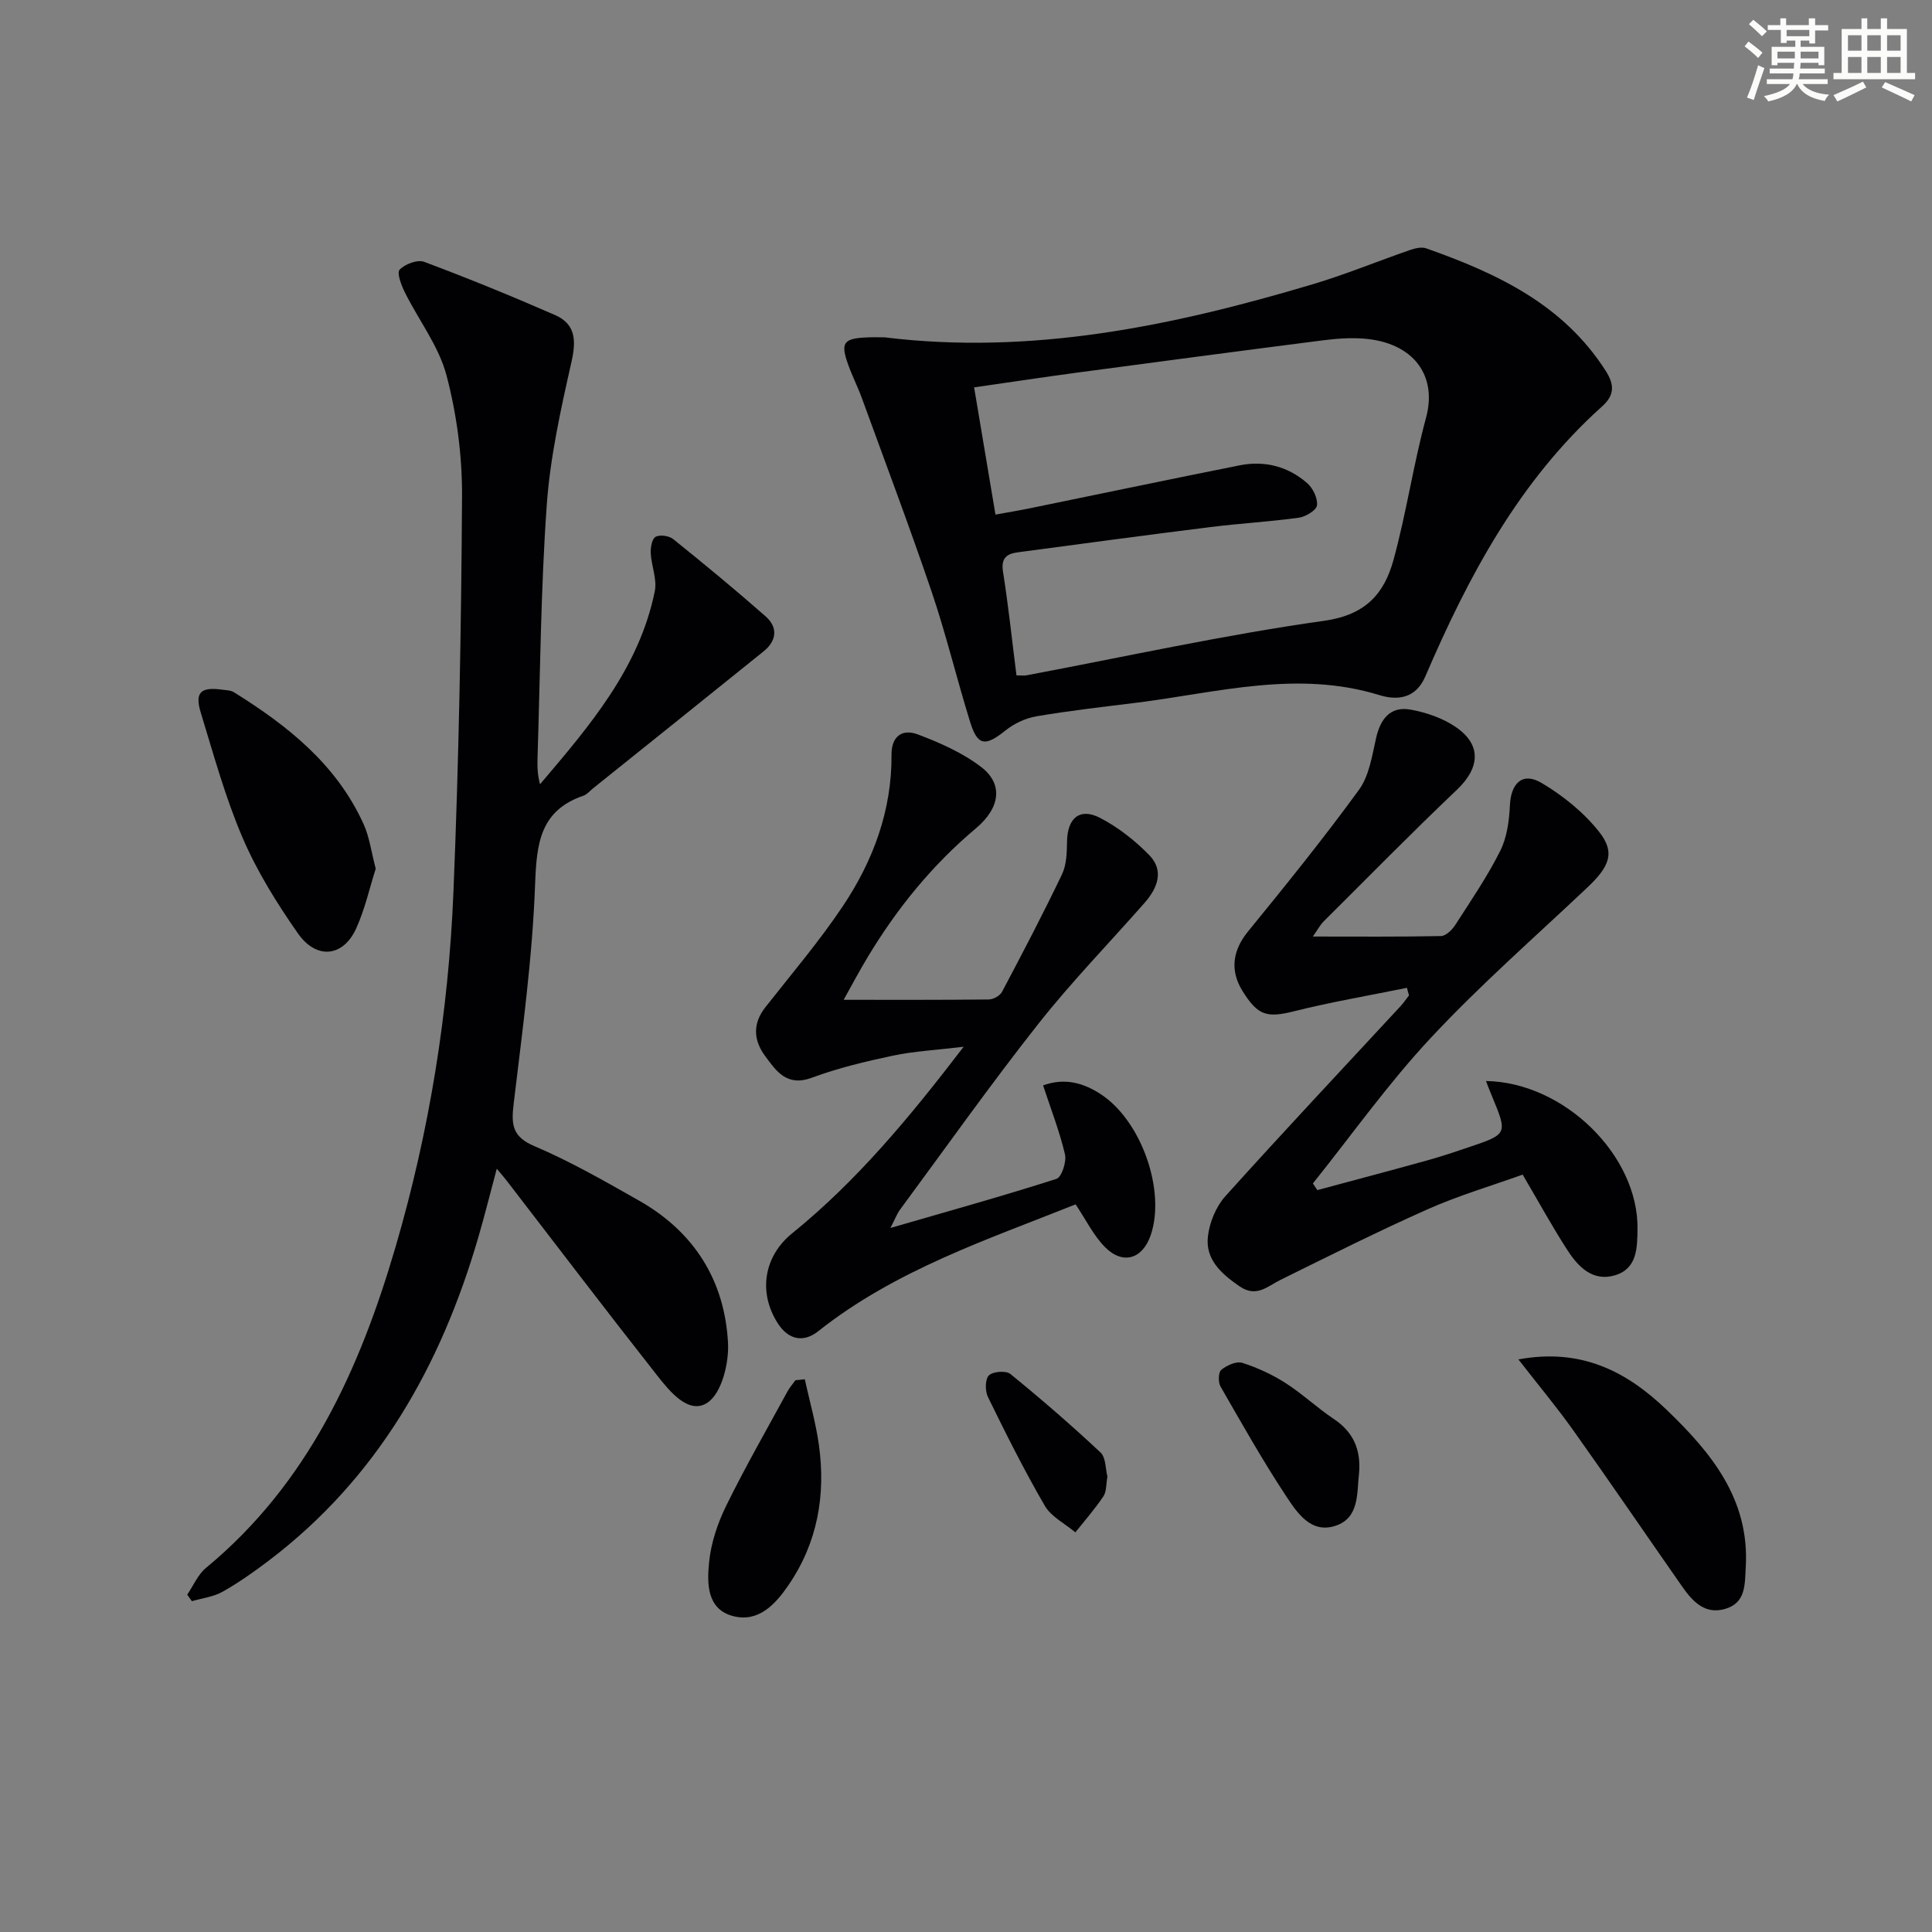
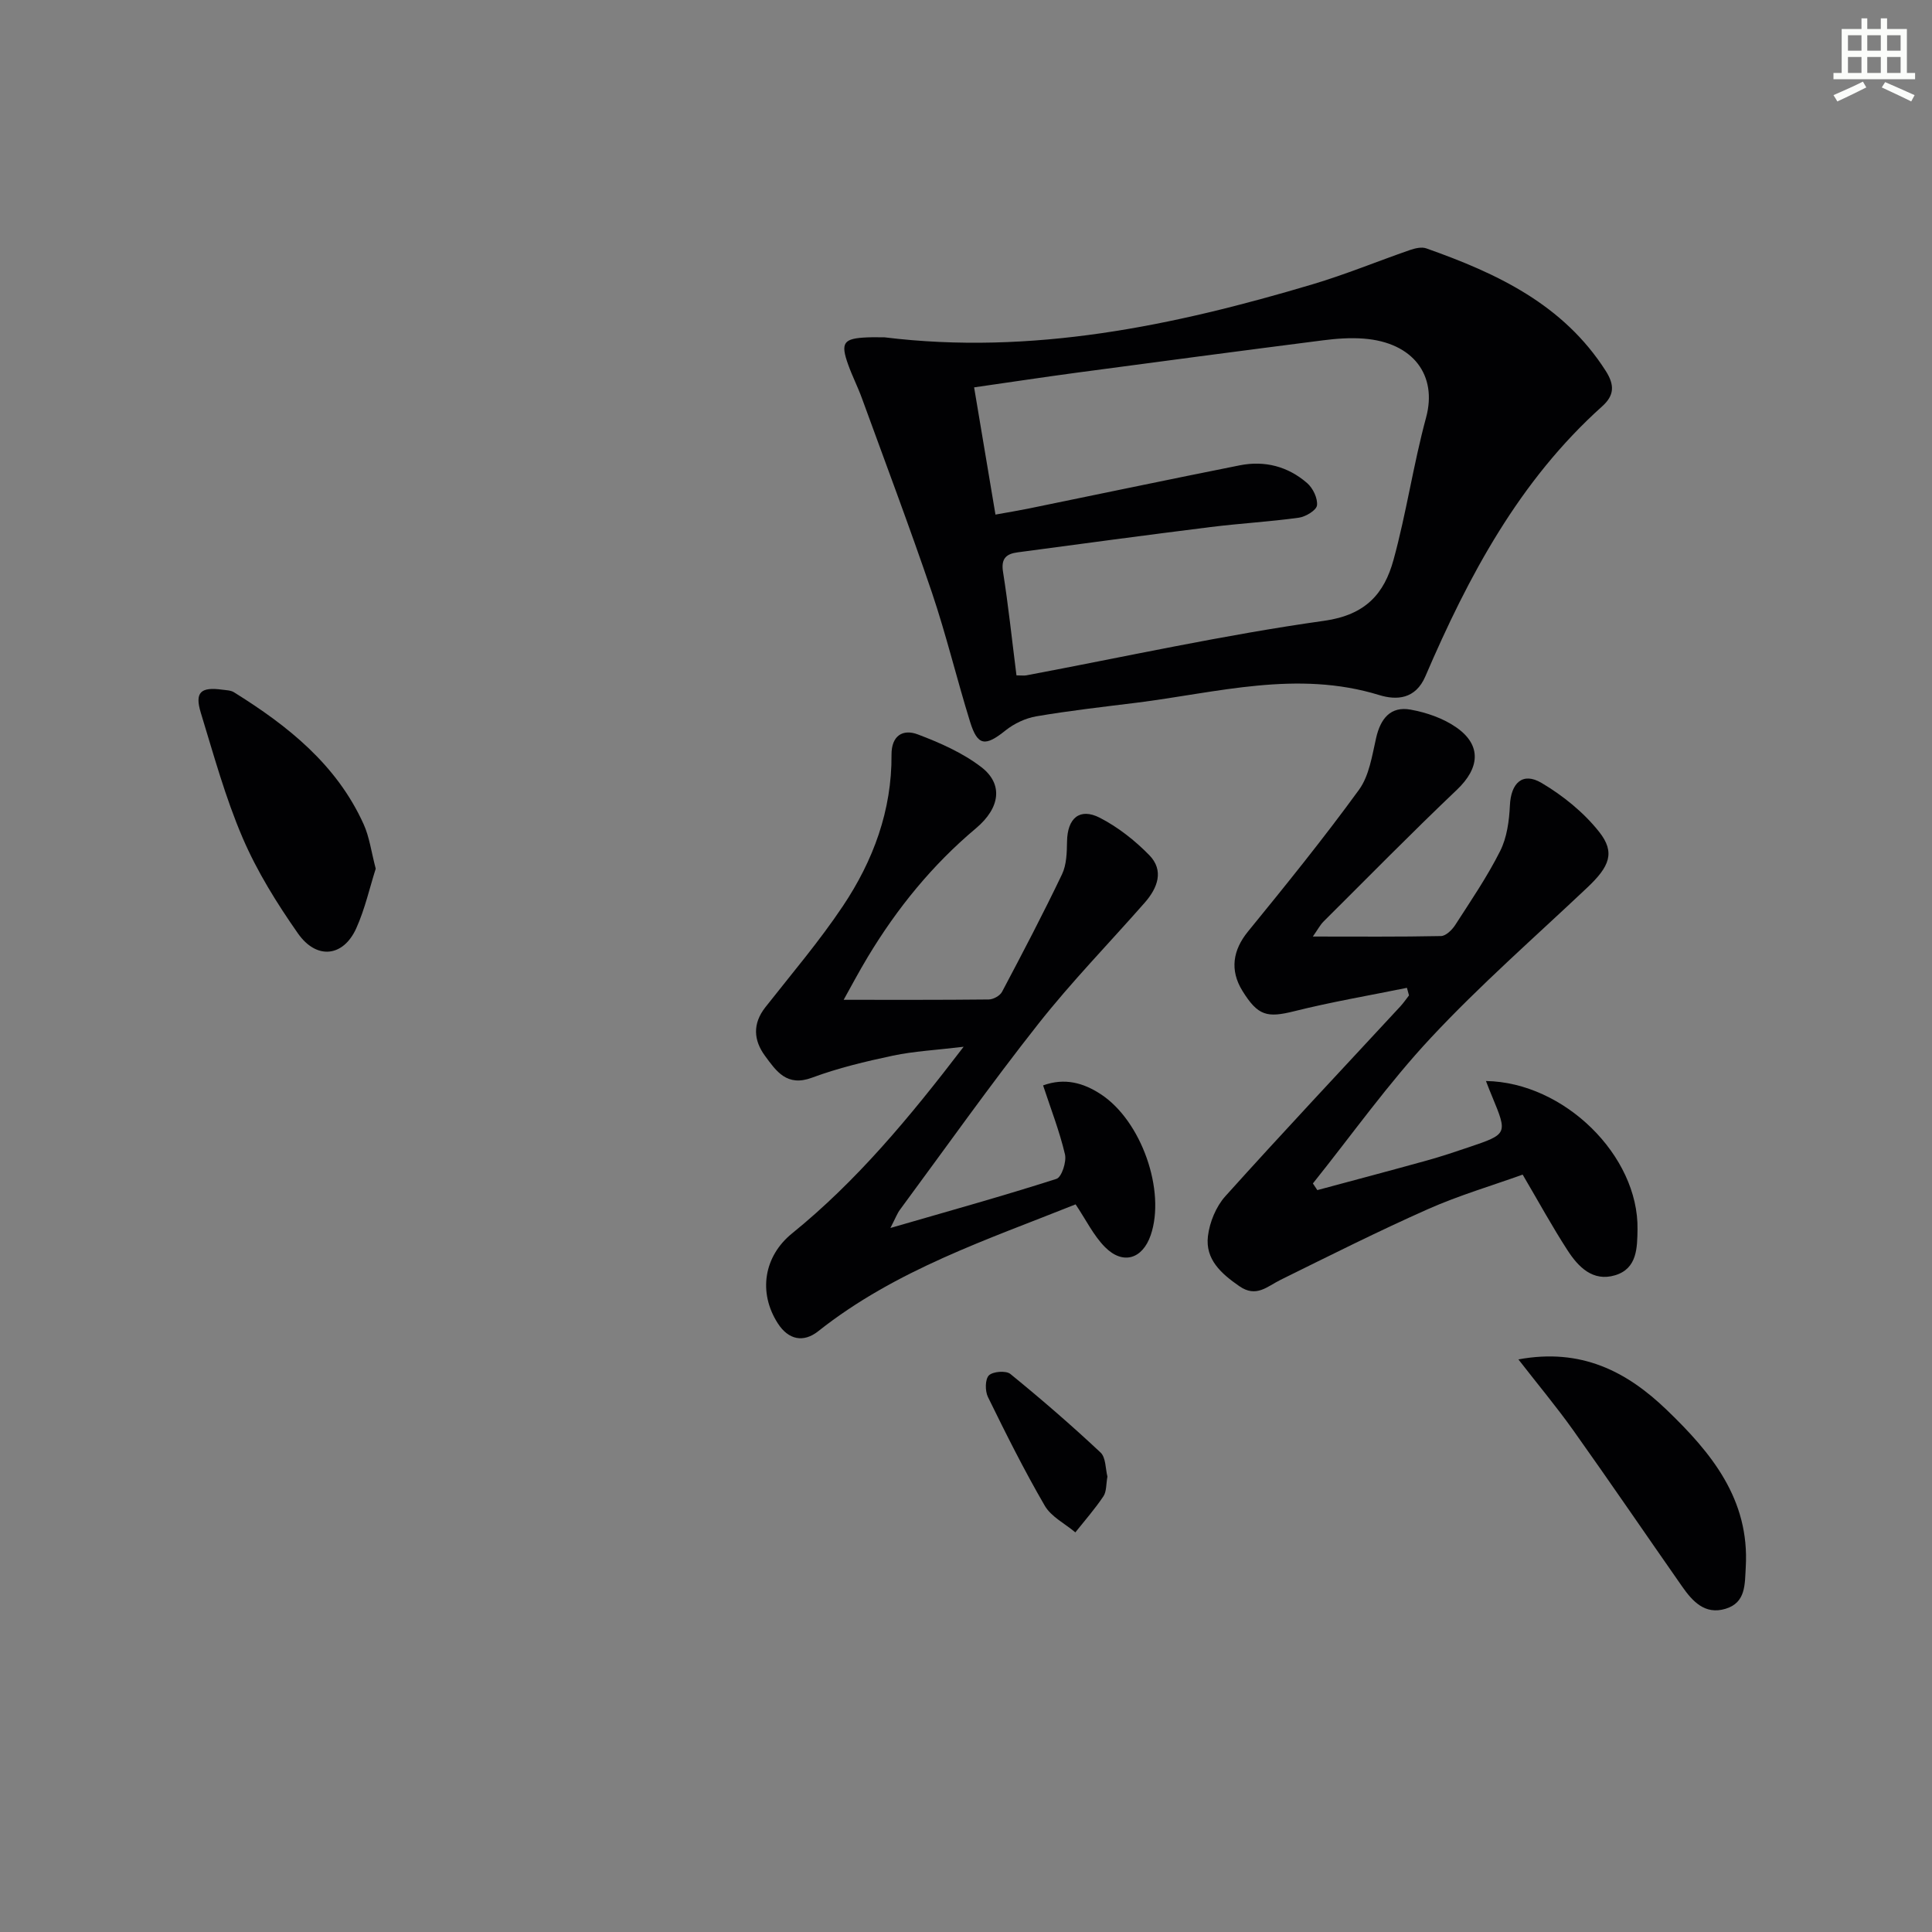
<svg xmlns="http://www.w3.org/2000/svg" enable-background="new 0 0 400 400" viewBox="0 0 400 400">
  <rect x="0" y="0" width="400" height="400" fill="#808080" stroke="none" />
  <g fill="#010103">
-     <path d="m38.76 330.16c1.28-1.87 2.2-4.15 3.88-5.54 21.1-17.42 31.8-40.99 39.24-66.41 7.03-24 10.98-48.61 12-73.56 1.12-27.26 1.62-54.55 1.78-81.83.05-8.39-1.08-17.01-3.22-25.12-1.6-6.05-5.75-11.4-8.61-17.15-.74-1.48-1.72-4.07-1.09-4.72 1.11-1.16 3.7-2.14 5.08-1.62 9.13 3.42 18.17 7.11 27.1 11.02 4.21 1.84 4.41 5.19 3.42 9.6-2.21 9.81-4.43 19.74-5.14 29.73-1.24 17.41-1.35 34.9-1.91 52.35-.06 1.76-.01 3.52.52 5.46 10.22-12.05 20.5-23.96 23.76-39.97.5-2.45-.7-5.21-.84-7.84-.06-1.17.24-2.98.99-3.41.88-.5 2.78-.23 3.64.45 6.48 5.21 12.9 10.51 19.14 16 2.6 2.29 2.33 5.05-.41 7.26-11.75 9.48-23.54 18.92-35.32 28.37-.65.52-1.23 1.25-1.98 1.51-8.96 3.08-9.69 9.84-10 18.27-.55 15.23-2.64 30.42-4.45 45.58-.5 4.23-.31 6.75 4.31 8.71 7.46 3.17 14.55 7.25 21.63 11.26 11.43 6.47 17.78 16.56 18.45 29.52.21 4.19-1.32 10.38-4.26 12.33-3.85 2.55-7.78-2.29-10.41-5.63-10.5-13.34-20.77-26.85-31.13-40.3-.49-.64-1.03-1.25-2.08-2.51-1.37 5.12-2.49 9.65-3.8 14.13-7.76 26.69-20.88 49.93-43.43 67.03-3.05 2.31-6.2 4.54-9.52 6.41-1.89 1.07-4.23 1.34-6.37 1.97-.32-.44-.64-.9-.97-1.35z" />
    <path d="m183.13 69.84c30.47 3.74 59.74-2.36 88.66-10.99 6.81-2.03 13.41-4.76 20.14-7.09 1.05-.36 2.39-.68 3.36-.34 14.61 5.16 28.36 11.58 37.16 25.37 1.88 2.95 1.78 5.08-.75 7.35-17.15 15.38-27.67 35.13-36.59 55.88-2.05 4.78-5.97 4.98-9.54 3.89-17-5.24-33.56-.51-50.25 1.58-6.92.86-13.85 1.64-20.72 2.81-2.26.38-4.63 1.5-6.42 2.93-4.2 3.37-5.78 3.24-7.34-1.8-2.75-8.87-4.92-17.93-7.89-26.73-4.58-13.5-9.62-26.85-14.5-40.25-.85-2.34-1.99-4.57-2.83-6.91-1.66-4.62-1.01-5.49 4.01-5.69 1.17-.05 2.33-.01 3.5-.01zm27.32 69.99c1.07 0 1.58.08 2.06-.01 20.53-3.86 40.97-8.39 61.64-11.29 8.61-1.21 12.44-5.63 14.36-12.61 2.67-9.72 4.11-19.76 6.75-29.49 2.35-8.69-2.64-15.53-12.89-16.32-2.8-.22-5.67-.01-8.46.35-16.96 2.17-33.91 4.41-50.85 6.68-7 .94-13.98 2-21.38 3.06 1.53 9.14 2.95 17.59 4.42 26.34 2.6-.47 4.69-.81 6.76-1.23 14.61-2.99 29.2-6.06 43.82-8.97 5.17-1.03 9.99.23 13.95 3.68 1.2 1.04 2.21 3.14 2.04 4.61-.12 1.01-2.33 2.35-3.74 2.55-6.07.84-12.2 1.18-18.29 1.94-13.33 1.66-26.65 3.46-39.97 5.24-2.27.3-3.45 1.23-3.01 4 1.11 7 1.85 14.08 2.79 21.47z" />
    <path d="m307.65 223.81c16.23.27 31.62 15.48 31.38 30.7-.06 3.81-.05 8.14-4.64 9.52-4.61 1.38-7.62-1.72-9.85-5.17-3.16-4.87-5.95-9.99-9.29-15.67-6.36 2.29-13.16 4.29-19.59 7.14-10.32 4.58-20.42 9.66-30.54 14.65-2.77 1.37-5.02 3.75-8.53 1.31-3.75-2.6-7.08-5.54-6.5-10.36.35-2.89 1.68-6.13 3.61-8.27 11.91-13.24 24.12-26.22 36.22-39.29.66-.71 1.2-1.52 1.8-2.28-.14-.52-.29-1.05-.43-1.57-7.77 1.58-15.6 2.91-23.28 4.83-5.67 1.42-7.56 1-10.79-4.22-2.65-4.29-1.95-8.44 1.14-12.24 7.86-9.64 15.69-19.32 23-29.37 2.12-2.91 2.71-7.05 3.55-10.73.91-4.01 2.99-6.62 7.14-5.87 3.31.6 6.8 1.8 9.52 3.72 5.25 3.69 4.76 8.42.06 12.88-9.38 8.92-18.46 18.17-27.63 27.3-.65.65-1.1 1.52-2.19 3.08 9.38 0 17.96.08 26.54-.1 1-.02 2.27-1.26 2.92-2.26 3.24-5.03 6.64-10.01 9.32-15.34 1.41-2.8 1.87-6.26 2.02-9.45.21-4.61 2.61-6.98 6.54-4.66 4.45 2.63 8.74 6.1 11.93 10.13 3.4 4.29 2.16 7.19-2.47 11.56-10.88 10.28-22.18 20.17-32.37 31.09-8.81 9.43-16.33 20.05-24.42 30.15.31.46.61.92.92 1.38 7.58-2.04 15.17-4.05 22.74-6.15 2.88-.8 5.72-1.75 8.56-2.71 8.11-2.74 8.1-2.75 4.89-10.52-.4-.91-.74-1.84-1.28-3.21z" />
    <path d="m184.35 254.24c12.25-3.55 23.38-6.64 34.38-10.17 1.07-.34 2.12-3.54 1.76-5.08-1.12-4.77-2.92-9.38-4.53-14.27 4.52-1.64 8.39-.5 11.94 1.82 8.43 5.51 13.49 20.01 10.34 29.19-1.7 4.94-5.74 6.21-9.45 2.48-2.38-2.39-3.92-5.62-6.1-8.86-18.08 7.24-37.24 13.54-53.28 26.26-3.06 2.43-6.18 1.79-8.37-1.62-4.12-6.41-2.88-13.9 2.94-18.62 13.28-10.76 24.14-23.75 35.53-38.65-5.8.7-10.29.92-14.64 1.84-5.67 1.2-11.36 2.56-16.78 4.57-5.18 1.92-7.37-1.35-9.7-4.52-2.39-3.25-2.6-6.67.07-10.07 5.44-6.92 11.18-13.66 16.06-20.96 6.27-9.38 10.14-19.79 10.06-31.31-.03-3.98 2.35-5.39 5.44-4.22 4.6 1.74 9.3 3.81 13.16 6.78 4.53 3.49 3.95 8.4-1.13 12.67-9.04 7.59-16.33 16.57-22.38 26.62-1.87 3.1-3.56 6.31-5 8.88 9.99 0 20.01.04 30.04-.07.95-.01 2.32-.77 2.75-1.58 4.26-8.05 8.49-16.12 12.42-24.34.95-1.99 1-4.51 1.04-6.8.07-4.78 2.59-7.04 6.77-4.91 3.76 1.93 7.27 4.7 10.24 7.73 3.13 3.2 1.74 6.81-.91 9.84-7.36 8.38-15.17 16.39-22.06 25.13-9.89 12.53-19.12 25.58-28.61 38.43-.57.75-.9 1.67-2 3.81z" />
    <path d="m77.79 179.85c-1.25 3.92-2.22 8.32-4.03 12.34-2.67 5.93-8.21 6.57-12.07 1.07-4.36-6.23-8.46-12.82-11.45-19.78-3.58-8.33-5.99-17.18-8.66-25.89-1.3-4.25-.05-5.41 4.43-4.8.82.11 1.76.12 2.42.53 11.15 6.94 21.26 14.96 26.85 27.31 1.21 2.66 1.58 5.7 2.51 9.22z" />
    <path d="m314.37 281.45c13-2.4 22.42 2.49 30.67 10.42 9.28 8.91 17.22 18.54 16.4 32.6-.21 3.55.05 7.35-4.21 8.62-4.28 1.28-6.84-1.58-9.01-4.69-7.51-10.75-14.9-21.59-22.5-32.28-3.44-4.83-7.25-9.39-11.35-14.67z" />
-     <path d="m166.62 285.56c1 4.54 2.29 9.04 2.93 13.63 1.44 10.38-.3 20.22-6.3 28.99-2.68 3.92-6.15 7.74-11.37 6.44-5.59-1.39-5.5-6.82-5.07-11.17.39-3.99 1.76-8.07 3.54-11.7 3.94-8.02 8.4-15.79 12.68-23.65.45-.83 1.1-1.57 1.66-2.34.64-.07 1.28-.14 1.93-.2z" />
-     <path d="m281.39 304.88c-.5 4.15.14 9.32-4.84 11-5.13 1.74-8.01-2.7-10.31-6.18-4.84-7.34-9.17-15.02-13.55-22.65-.51-.89-.45-2.94.16-3.44 1.14-.93 3.12-1.83 4.34-1.45 3.12.99 6.19 2.41 8.95 4.17 3.49 2.23 6.54 5.14 9.99 7.44 4.08 2.71 5.63 6.37 5.26 11.11z" />
+     <path d="m166.62 285.56z" />
    <path d="m229.28 305.71c-.29 1.56-.16 3.1-.84 4.1-1.75 2.61-3.84 4.99-5.8 7.45-2.16-1.82-5.01-3.23-6.34-5.53-4.25-7.31-8.04-14.9-11.76-22.5-.61-1.24-.6-3.67.2-4.47.82-.82 3.54-1.03 4.44-.3 6.4 5.21 12.65 10.62 18.67 16.26 1.12 1.05 1.02 3.4 1.43 4.99z" />
  </g>
-   <path d="m361.2 9.6.8-1c.9.7 1.9 1.4 2.9 2.3l-.9 1.1c-1-1-2-1.8-2.8-2.4zm.5 10.6c.9-2.1 1.6-4.3 2.3-6.7.4.2.8.4 1.3.6-.7 2.1-1.5 4.3-2.2 6.6zm.4-15.2.9-.9c1 .8 2 1.6 2.8 2.4l-1 1c-.9-.9-1.8-1.7-2.7-2.5zm12.5-1.2h1.2v1.4h2.7v1.1h-2.7v2.7h-1.2v-.6h-1.8v1.3h4.9v3.8h-1.2v-.5h-3.7c0 .4-.1.9-.1 1.2h5.1v1h-5.2c0 .5-.1.9-.2 1.2h6v1h-5.2c1.1 1.3 2.9 2 5.5 2.2-.4.4-.7.8-.9 1.3-2.9-.5-4.8-1.6-5.7-3.5h-.1c-.8 1.7-2.7 2.9-5.9 3.6-.2-.4-.6-.8-.9-1.1 2.8-.6 4.6-1.4 5.4-2.5h-4.8v-1h5.3c.1-.3.2-.7.2-1.2h-4.9v-1h5c0-.4 0-.8.1-1.2h-3.5v.5h-1.2v-3.8h4.9v-1.3h-1.8v.5h-1.2v-2.7h-2.7v-1h2.6v-1.4h1.2v1.4h4.7v-1.4zm-6.6 8.3h3.6c0-.4 0-.9 0-1.4h-3.6zm1.9-4.6h4.7v-1.3h-4.7zm6.6 3.2h-3.7v1.4h3.7z" fill="#fbfcfa" />
  <path d="m385.3 3.8h1.3v2.2h2.8v-2.2h1.3v2.2h4.1v9.1h1.7v1.3h-16.9v-1.3h1.7v-9.1h4.1v-2.2zm.4 13.1.7 1.2c-1.8.9-3.8 1.9-6 2.9-.2-.4-.5-.8-.8-1.3 2.3-1 4.3-1.9 6.1-2.8zm-3.1-6.4h2.8v-3.2h-2.8zm0 4.6h2.8v-3.3h-2.8zm4-4.6h2.8v-3.2h-2.8zm0 4.6h2.8v-3.3h-2.8zm3.7 1.9c2.1.9 4.1 1.8 6.1 2.7l-.7 1.3c-2.2-1.1-4.2-2-6.1-2.9zm3.2-9.7h-2.8v3.2h2.8zm-2.8 7.8h2.8v-3.3h-2.8z" fill="#fbfcfa" />
</svg>